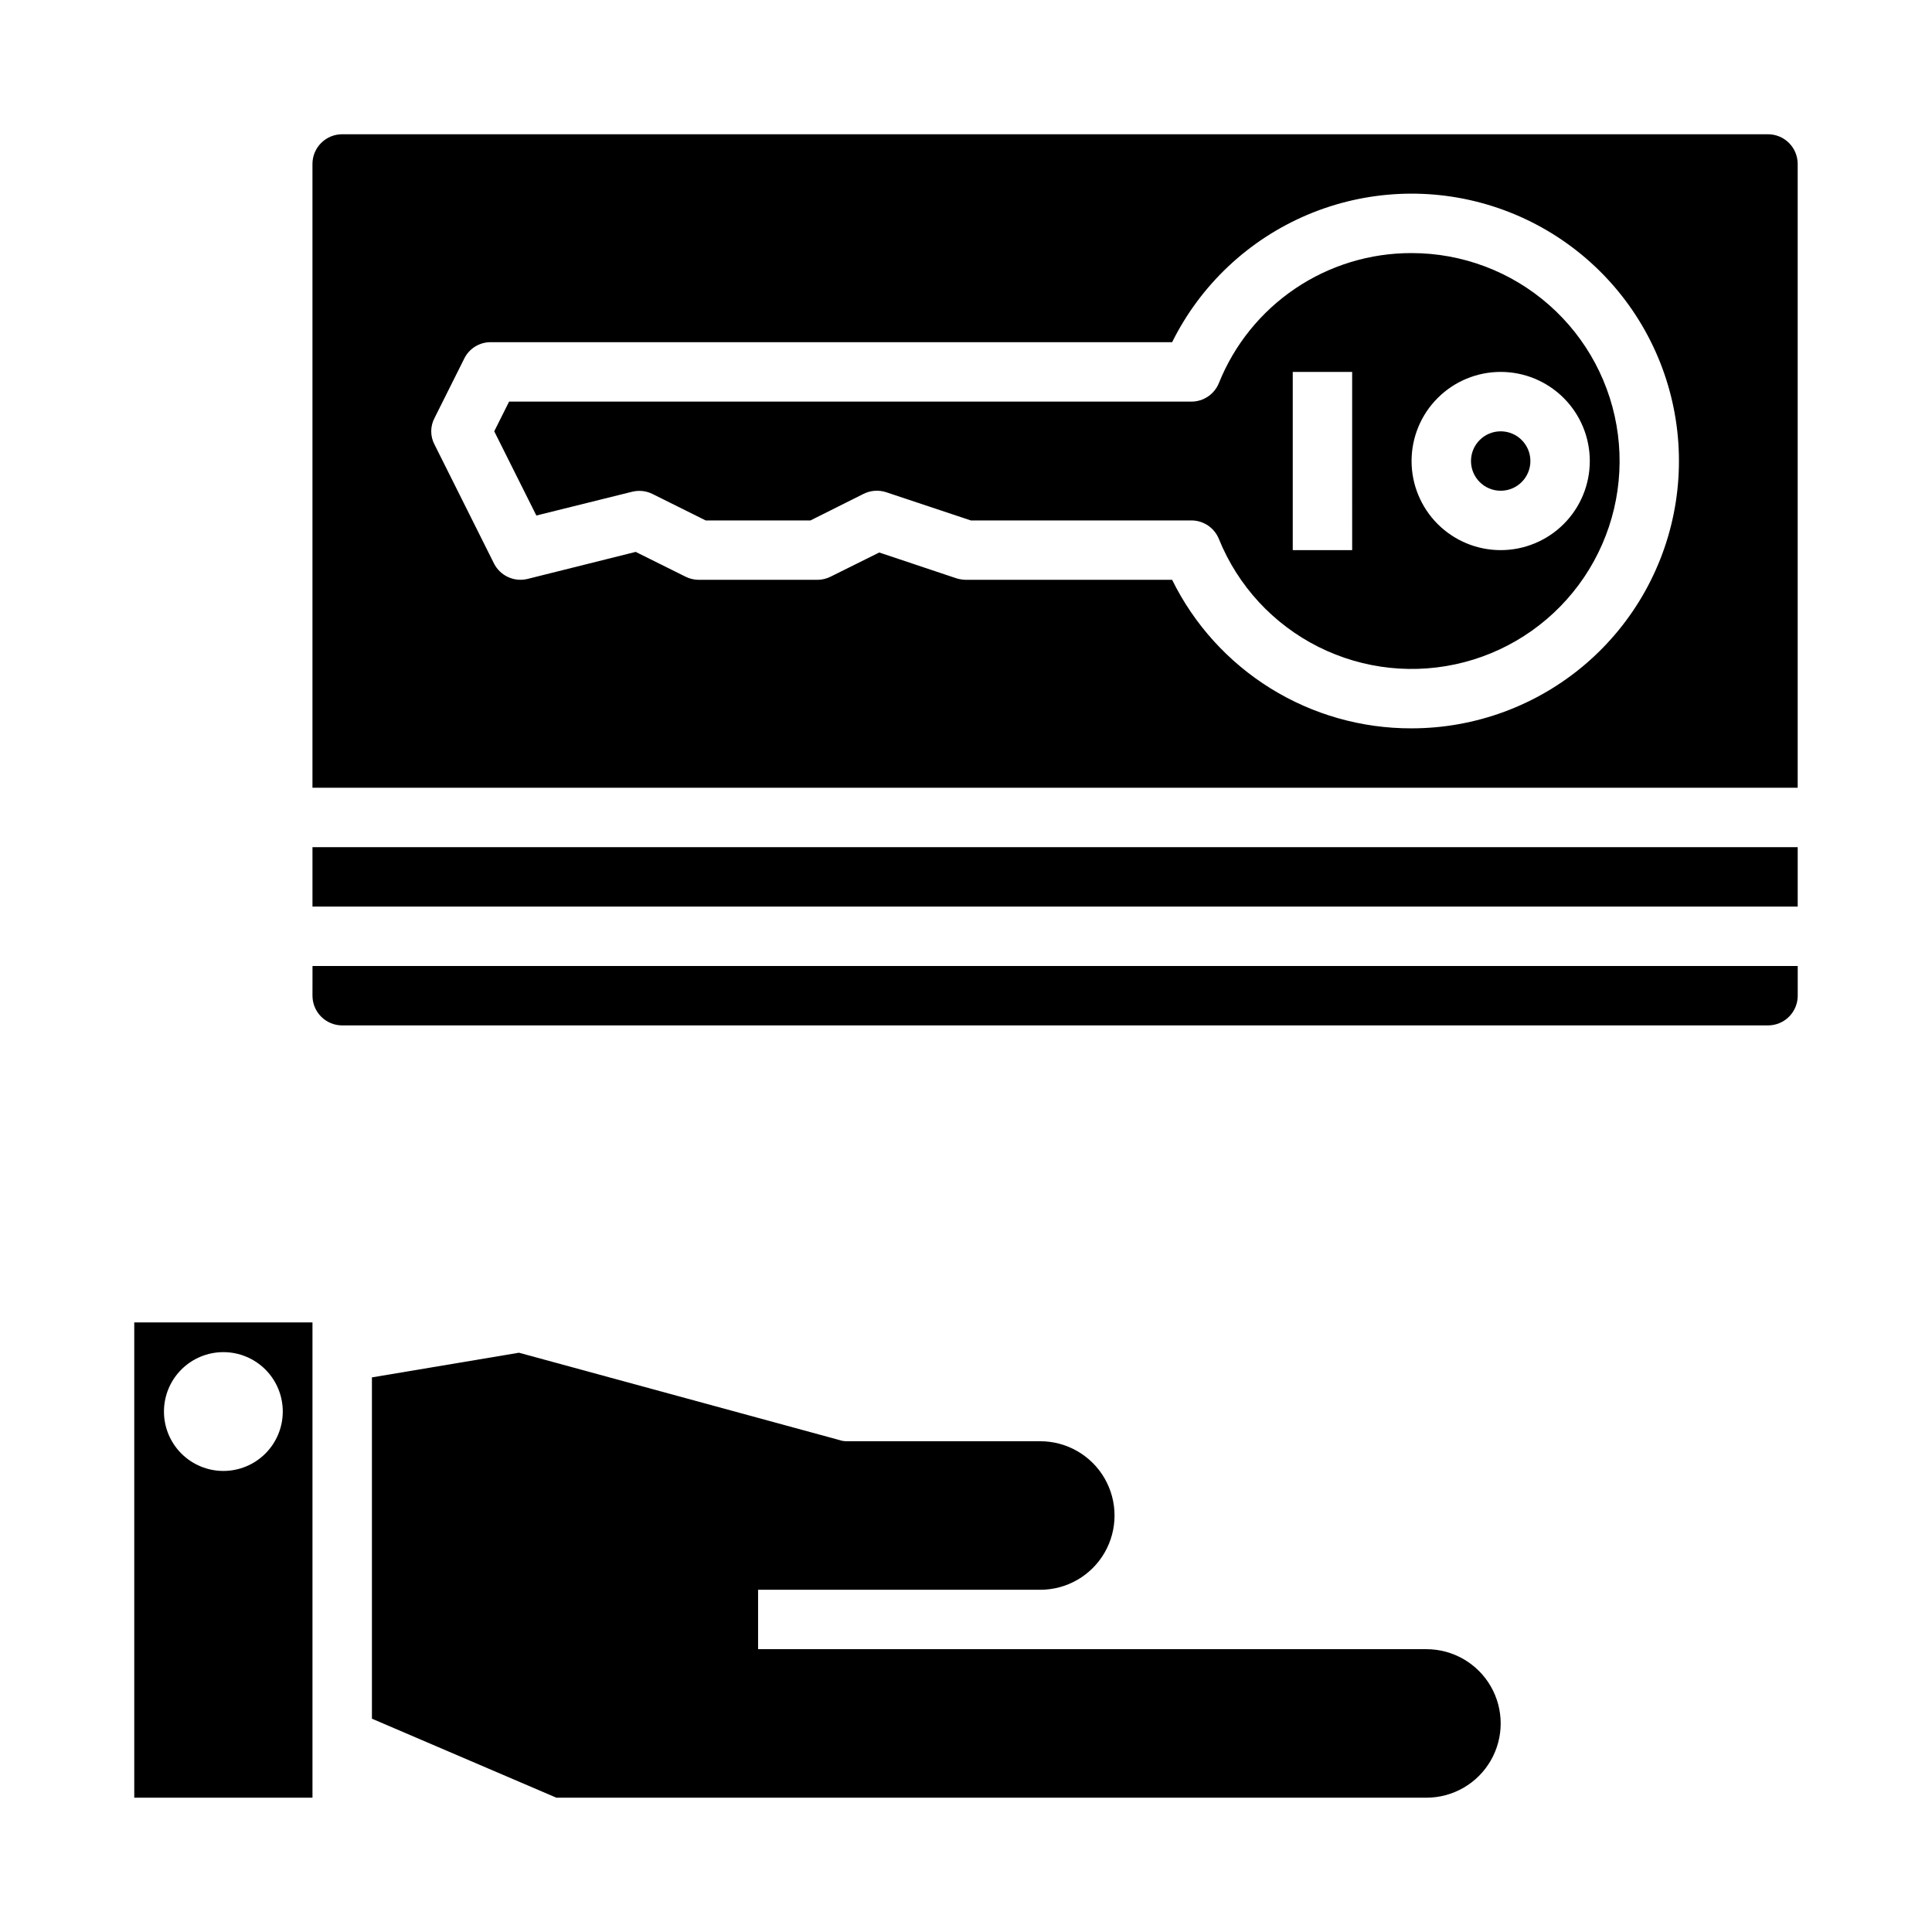
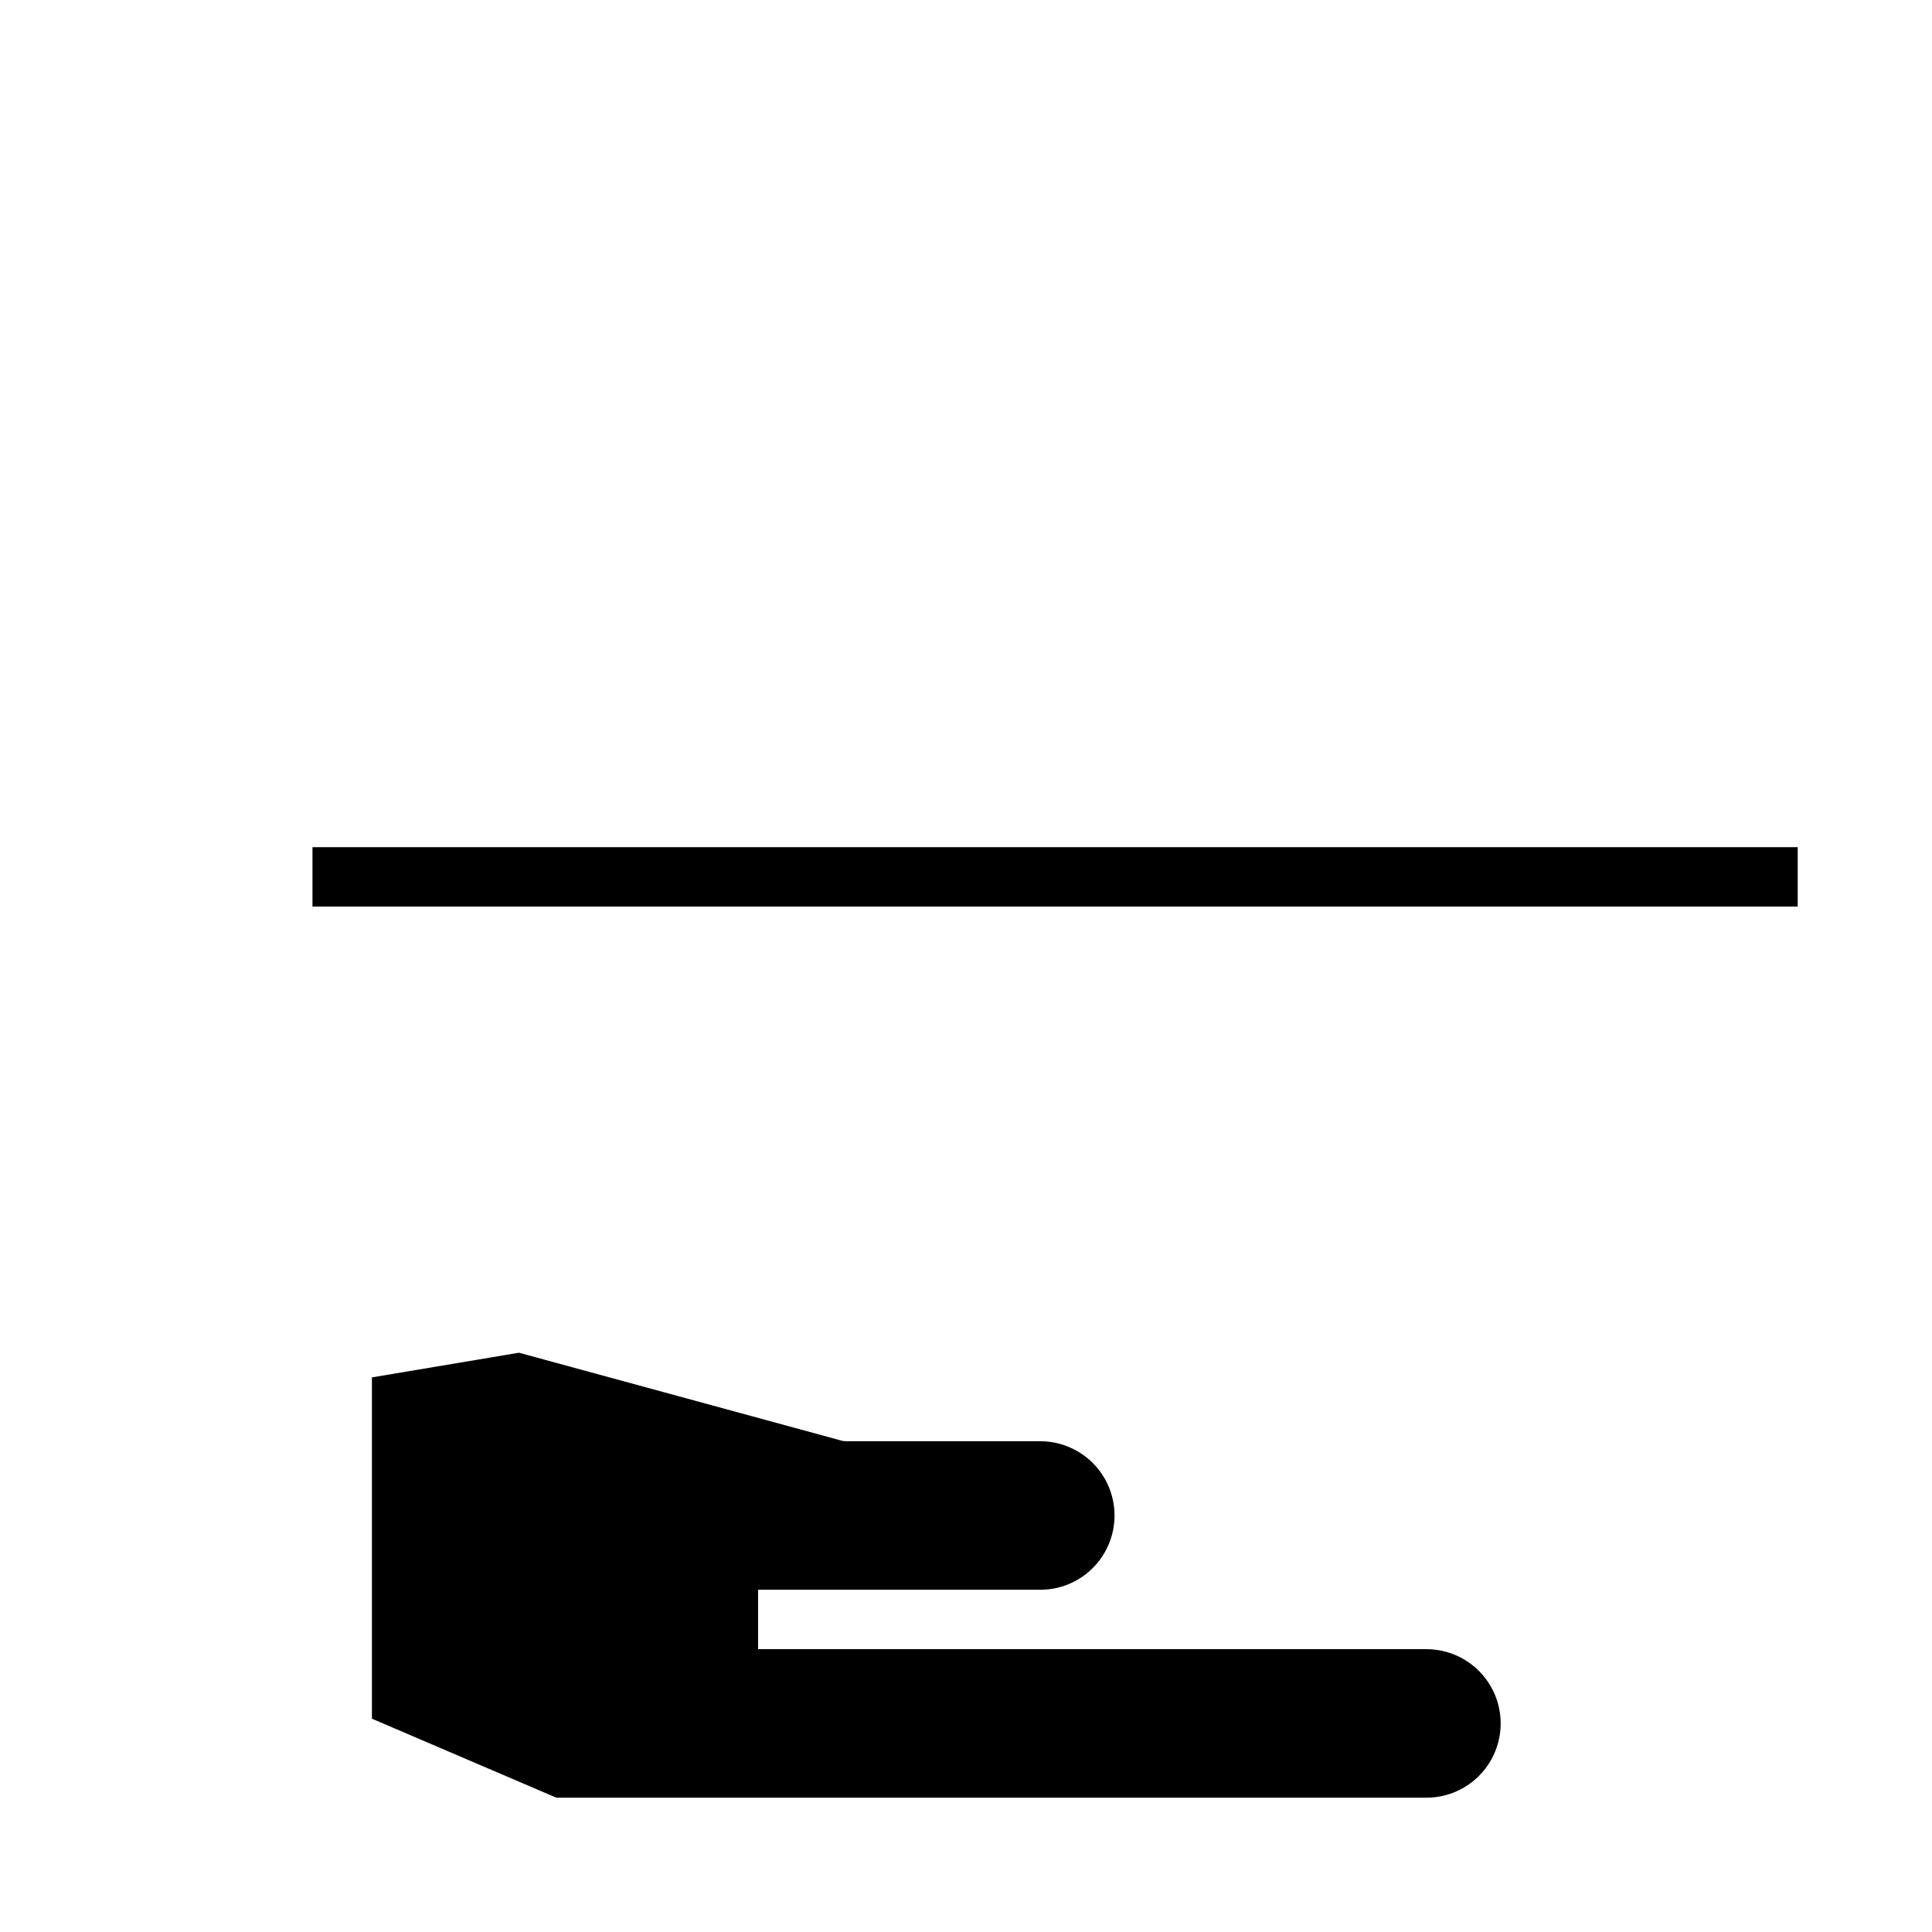
<svg xmlns="http://www.w3.org/2000/svg" fill="#000000" width="800px" height="800px" version="1.1" viewBox="144 144 512 512">
  <g>
-     <path d="m518.08 211.07c-10.977-0.023-21.711 3.242-30.812 9.383-9.105 6.141-16.156 14.867-20.246 25.059-1.203 2.973-4.09 4.918-7.297 4.918h-180.81l-3.938 7.871 11.164 22.316 25.363-6.297c1.82-0.453 3.746-0.246 5.426 0.59l14.082 7.008h27.773l14.082-7.047c1.867-0.93 4.027-1.082 6.008-0.422l22.402 7.469h58.449c3.207 0 6.094 1.945 7.297 4.922 5.023 12.418 14.402 22.582 26.375 28.586 11.973 6.008 25.727 7.449 38.684 4.051 12.961-3.398 24.238-11.398 31.723-22.508s10.668-24.566 8.953-37.852c-1.715-13.285-8.211-25.492-18.277-34.336-10.062-8.844-23-13.719-36.398-13.711zm-15.742 78.719h-15.746v-47.23h15.742zm62.977-23.617v0.004c0 6.262-2.488 12.27-6.918 16.699-4.43 4.426-10.438 6.914-16.699 6.914-6.266 0-12.27-2.488-16.699-6.914-4.43-4.43-6.918-10.438-6.918-16.699 0-6.266 2.488-12.273 6.918-16.699 4.43-4.43 10.434-6.918 16.699-6.918 6.262 0 12.27 2.488 16.699 6.918 4.43 4.426 6.918 10.434 6.918 16.699z" />
-     <path d="m549.57 266.18c0 4.348-3.523 7.871-7.871 7.871-4.348 0-7.871-3.523-7.871-7.871 0-4.348 3.523-7.875 7.871-7.875 4.348 0 7.871 3.527 7.871 7.875" />
    <path d="m226.81 368.51h393.6v15.742h-393.6z" />
-     <path d="m612.54 179.58h-377.86c-4.348 0-7.875 3.523-7.875 7.871v165.31h393.6v-165.31c0-2.086-0.828-4.09-2.305-5.566-1.477-1.477-3.477-2.305-5.566-2.305zm-94.465 157.44c-13.199 0.035-26.145-3.633-37.363-10.594-11.215-6.957-20.254-16.926-26.086-28.766h-54.629c-0.855-0.016-1.703-0.148-2.519-0.395l-20.469-6.848-12.832 6.375c-1.094 0.562-2.309 0.859-3.543 0.867h-31.488c-1.23-0.008-2.445-0.305-3.539-0.867l-13.145-6.535-28.652 7.164h-0.004c-3.559 0.871-7.242-0.828-8.898-4.094l-15.742-31.488c-1.18-2.215-1.18-4.871 0-7.086l7.871-15.742c1.316-2.664 4.035-4.344 7.008-4.328h180.58c7.519-15.152 20.207-27.113 35.777-33.727 15.566-6.609 32.988-7.434 49.109-2.32s29.883 15.824 38.797 30.199c8.91 14.375 12.387 31.465 9.797 48.18-2.59 16.715-11.07 31.949-23.914 42.957-12.848 11.004-29.203 17.051-46.117 17.047z" />
-     <path d="m226.81 407.87c0 2.086 0.832 4.09 2.309 5.566 1.477 1.477 3.477 2.305 5.566 2.305h377.86c2.09 0 4.09-0.828 5.566-2.305s2.305-3.481 2.305-5.566v-7.871h-393.6z" />
    <path d="m522.02 581.05h-177.12v-15.742h74.785c7.031 0 13.527-3.754 17.043-9.84 3.516-6.09 3.516-13.594 0-19.684-3.516-6.086-10.012-9.84-17.043-9.84h-51.168c-0.695 0.02-1.391-0.086-2.047-0.312l-84.941-23.145-38.965 6.535v90.449l48.883 20.938h230.57c7.031 0 13.527-3.75 17.043-9.84 3.516-6.09 3.516-13.59 0-19.68-3.516-6.09-10.012-9.84-17.043-9.84z" />
-     <path d="m179.58 620.41h47.23v-125.95h-47.23zm23.617-118.08c4.176 0 8.18 1.656 11.133 4.609 2.953 2.953 4.609 6.957 4.609 11.133s-1.656 8.18-4.609 11.133c-2.953 2.953-6.957 4.613-11.133 4.613s-8.18-1.66-11.133-4.613c-2.953-2.953-4.613-6.957-4.613-11.133s1.66-8.18 4.613-11.133c2.953-2.953 6.957-4.609 11.133-4.609z" />
  </g>
</svg>